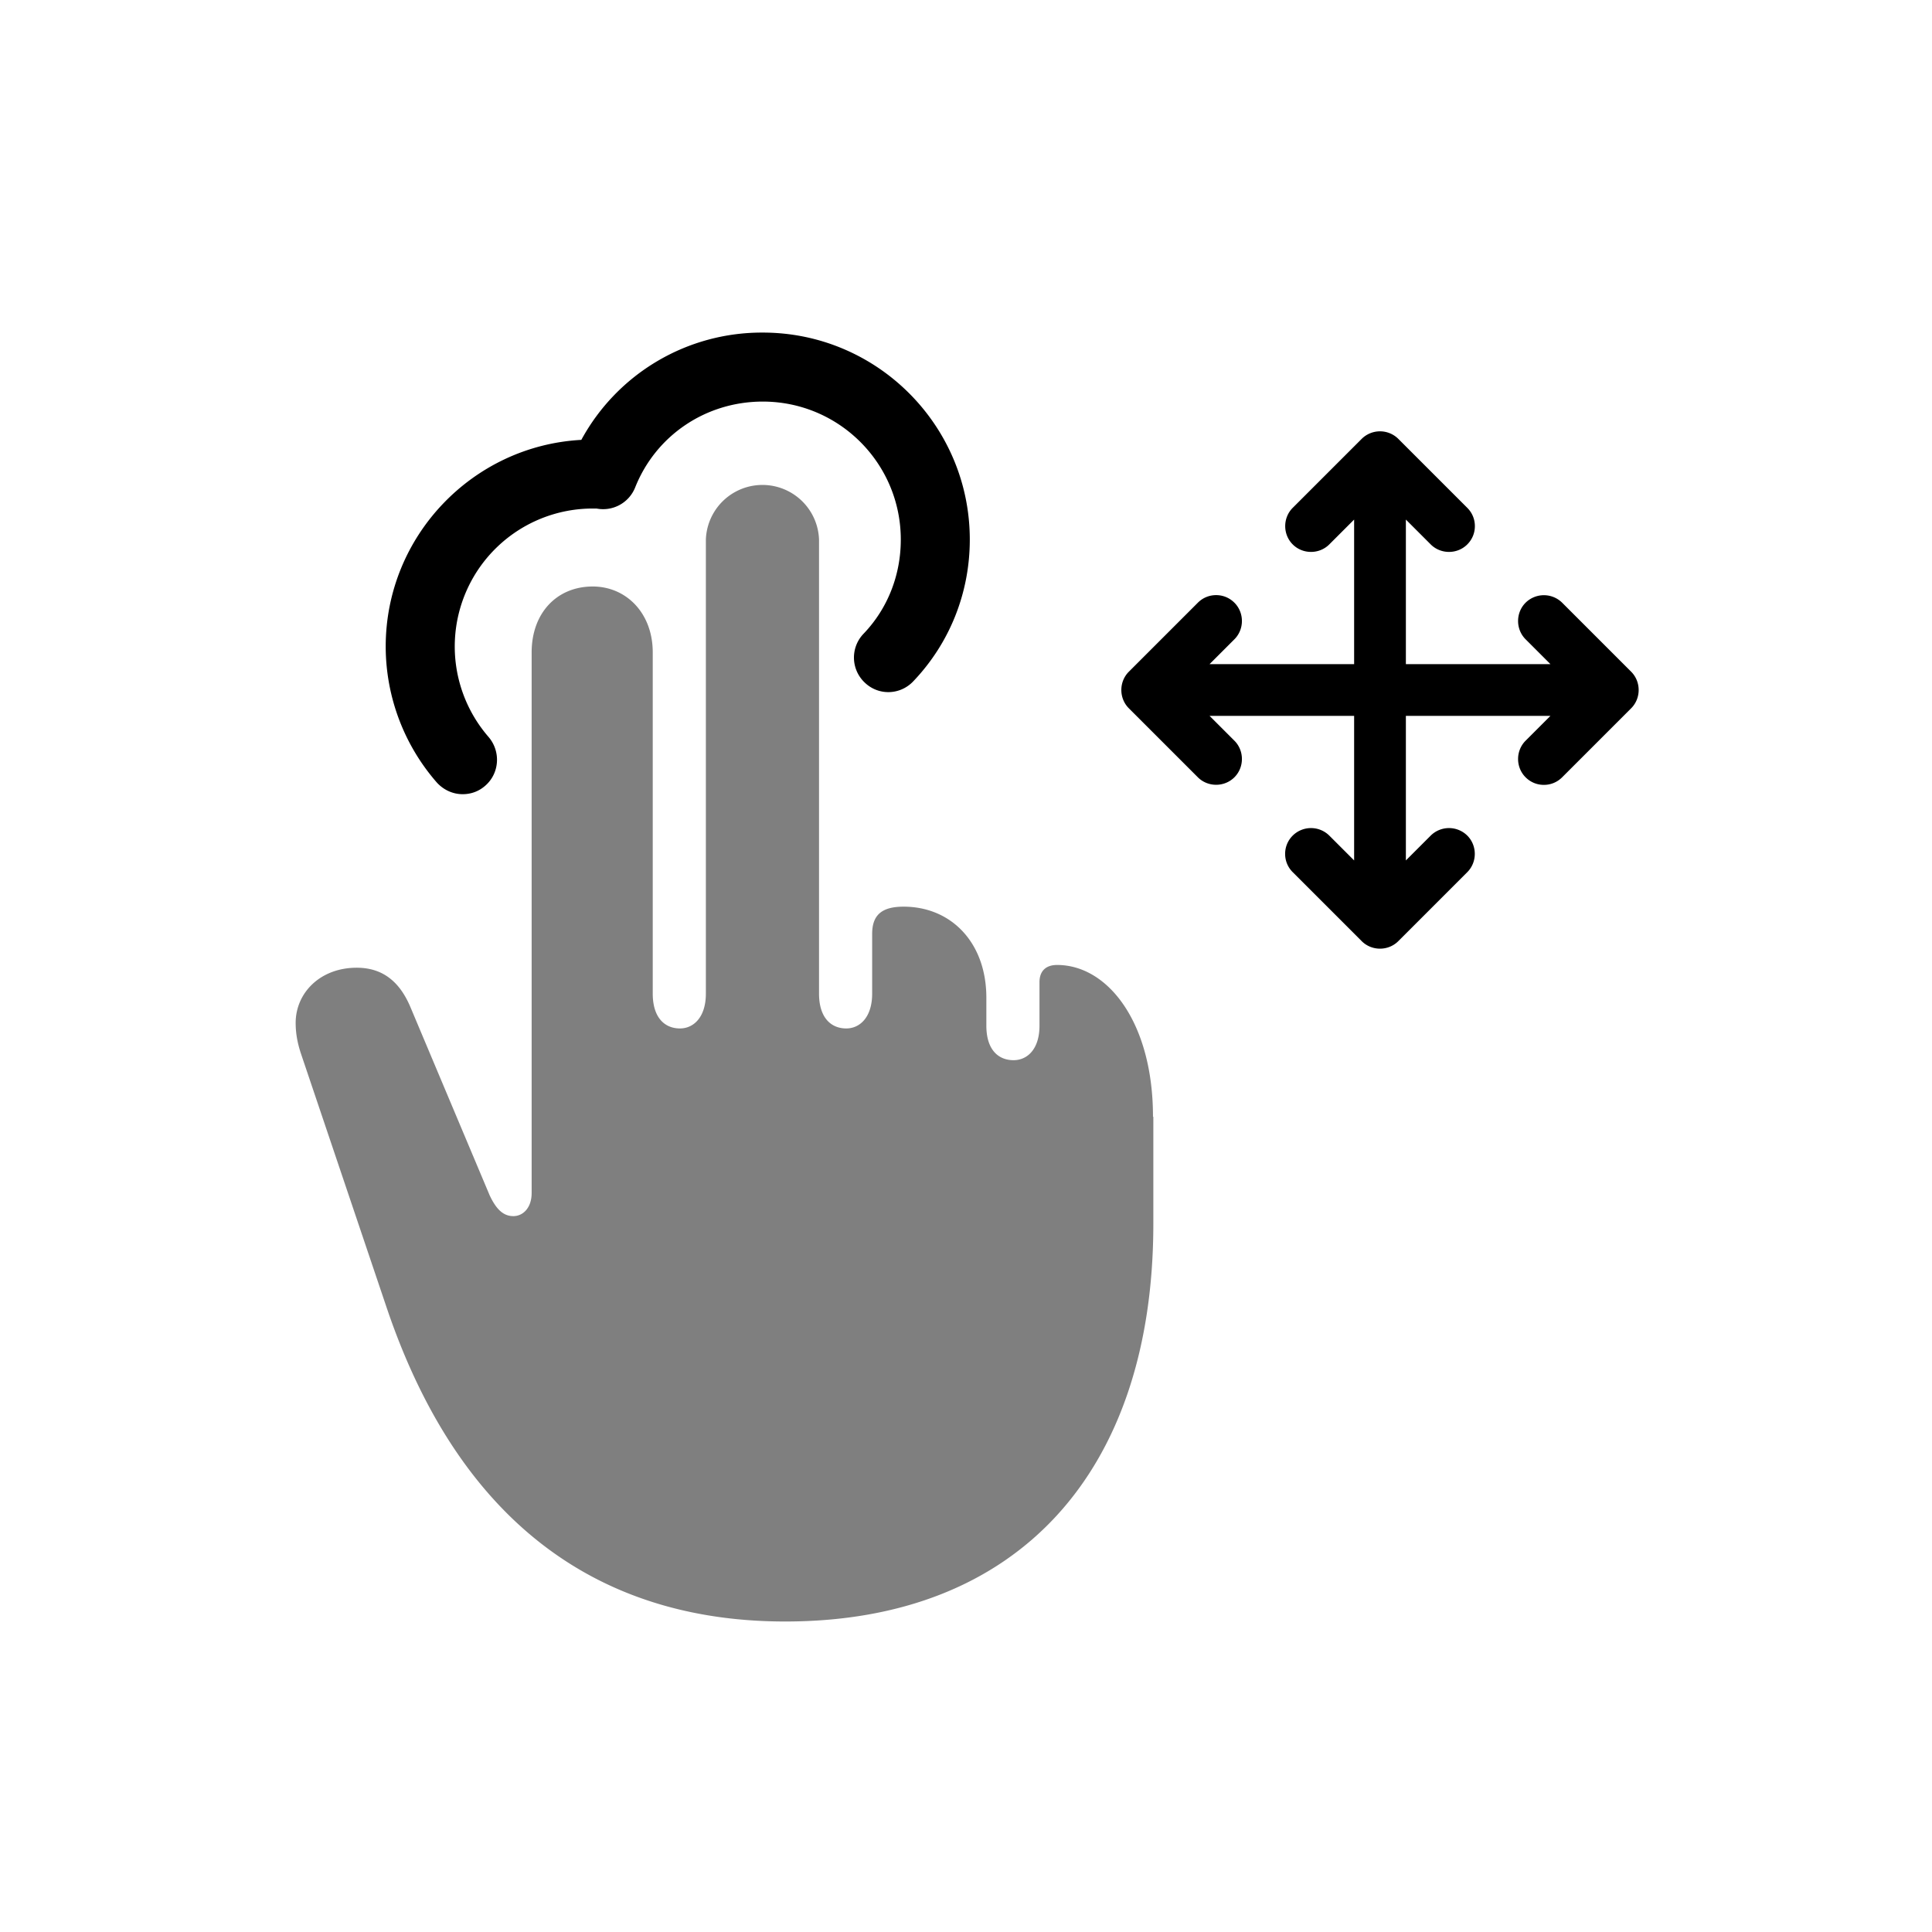
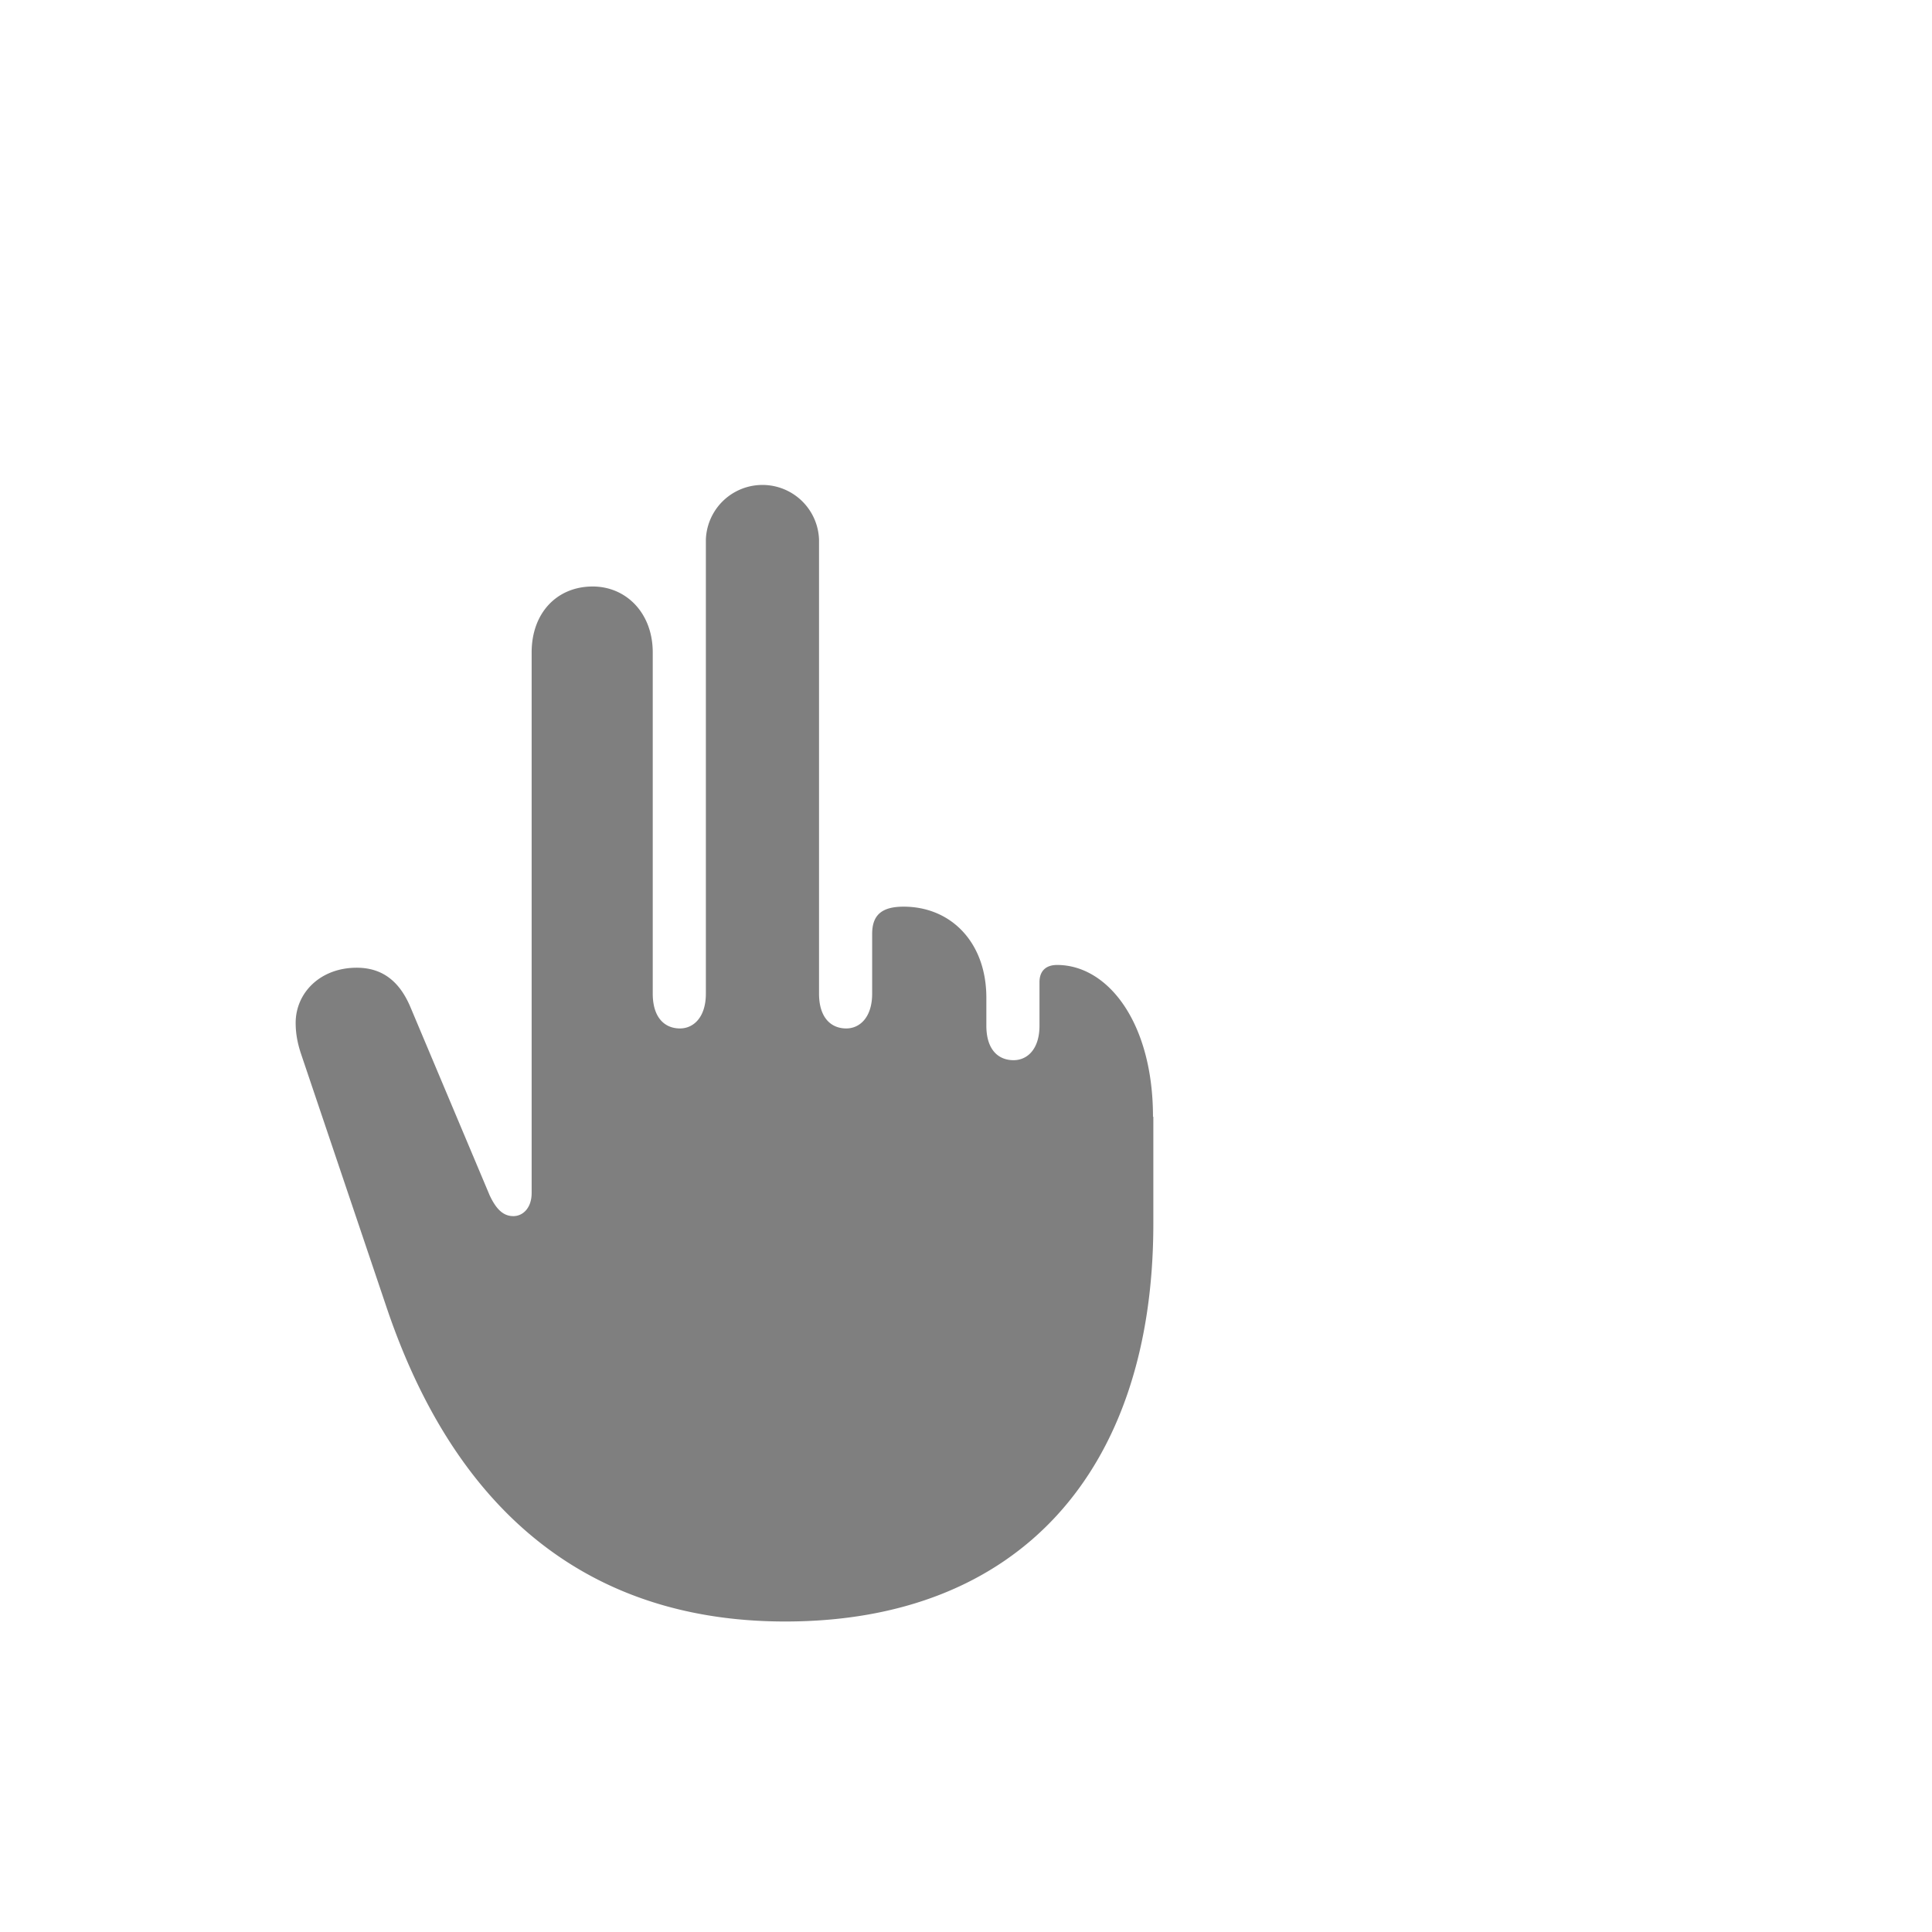
<svg xmlns="http://www.w3.org/2000/svg" viewBox="0 0 56 56">
  <defs>
    <style>.cls-2{stroke-width:0}</style>
  </defs>
  <g style="isolation:isolate">
    <g id="Artwork">
      <path d="M33.43 32.37v3.1c0 7.15-3.88 11.53-10.67 11.53-5.04 0-9.32-2.5-11.55-9.09l-2.48-7.35c-.08-.24-.16-.54-.16-.91 0-.87.71-1.6 1.77-1.6.71 0 1.23.36 1.56 1.15l2.29 5.44c.2.43.41.61.69.61s.53-.24.53-.67V18.91c0-1.14.73-1.91 1.77-1.91.97 0 1.74.77 1.74 1.91v9.89c0 .69.34 1.01.79 1.01.39 0 .75-.32.75-1.01V15.64a1.641 1.641 0 0 1 3.28 0V28.8c0 .69.34 1.01.79 1.01.39 0 .75-.32.75-1.01v-1.73c0-.54.27-.79.91-.79 1.38 0 2.4 1.04 2.4 2.64v.81c0 .69.34 1 .79 1 .39 0 .75-.31.75-1v-1.26c0-.32.18-.5.51-.5 1.48 0 2.78 1.68 2.78 4.4Z" class="cls-2" style="opacity:.5" />
-       <path d="M28.11 15.64c0 1.54-.58 3-1.64 4.11-.38.4-1.01.42-1.41.03a.996.996 0 0 1-.03-1.41c.7-.73 1.08-1.7 1.08-2.73 0-2.21-1.79-4-4-4-1.65 0-3.1.98-3.7 2.49a1 1 0 0 1-1.12.61h-.11a3.999 3.999 0 0 0-3.02 6.62c.36.42.32 1.05-.09 1.41-.19.17-.42.25-.66.25-.28 0-.55-.12-.75-.34a6.003 6.003 0 0 1-1.48-3.94c0-3.2 2.52-5.82 5.67-5.99a5.954 5.954 0 0 1 5.26-3.11c3.31 0 6 2.69 6 6m19.17 3.83-2-2a.754.754 0 0 0-1.06 0c-.29.29-.29.77 0 1.06l.72.72h-4.19v-4.19l.72.72c.29.29.77.29 1.06 0 .15-.15.22-.34.22-.53s-.07-.38-.22-.53l-2-2a.754.754 0 0 0-1.06 0l-2 2c-.29.29-.29.77 0 1.06.29.29.77.29 1.06 0l.72-.72v4.19h-4.19l.72-.72c.29-.29.29-.77 0-1.06-.15-.15-.34-.22-.53-.22s-.38.07-.53.22l-2 2c-.29.29-.29.77 0 1.06l2 2c.29.29.77.29 1.06 0s.29-.77 0-1.06l-.72-.72h4.19v4.19l-.72-.72a.754.754 0 0 0-1.06 0c-.15.15-.22.34-.22.53s.07.38.22.53l2 2c.29.29.77.29 1.06 0l2-2c.29-.29.29-.77 0-1.06a.754.754 0 0 0-1.06 0l-.72.72v-4.19h4.19l-.72.72c-.29.29-.29.77 0 1.06.15.15.34.22.53.22s.38-.07.53-.22l2-2c.29-.29.29-.77 0-1.06" class="cls-2" />
    </g>
  </g>
</svg>